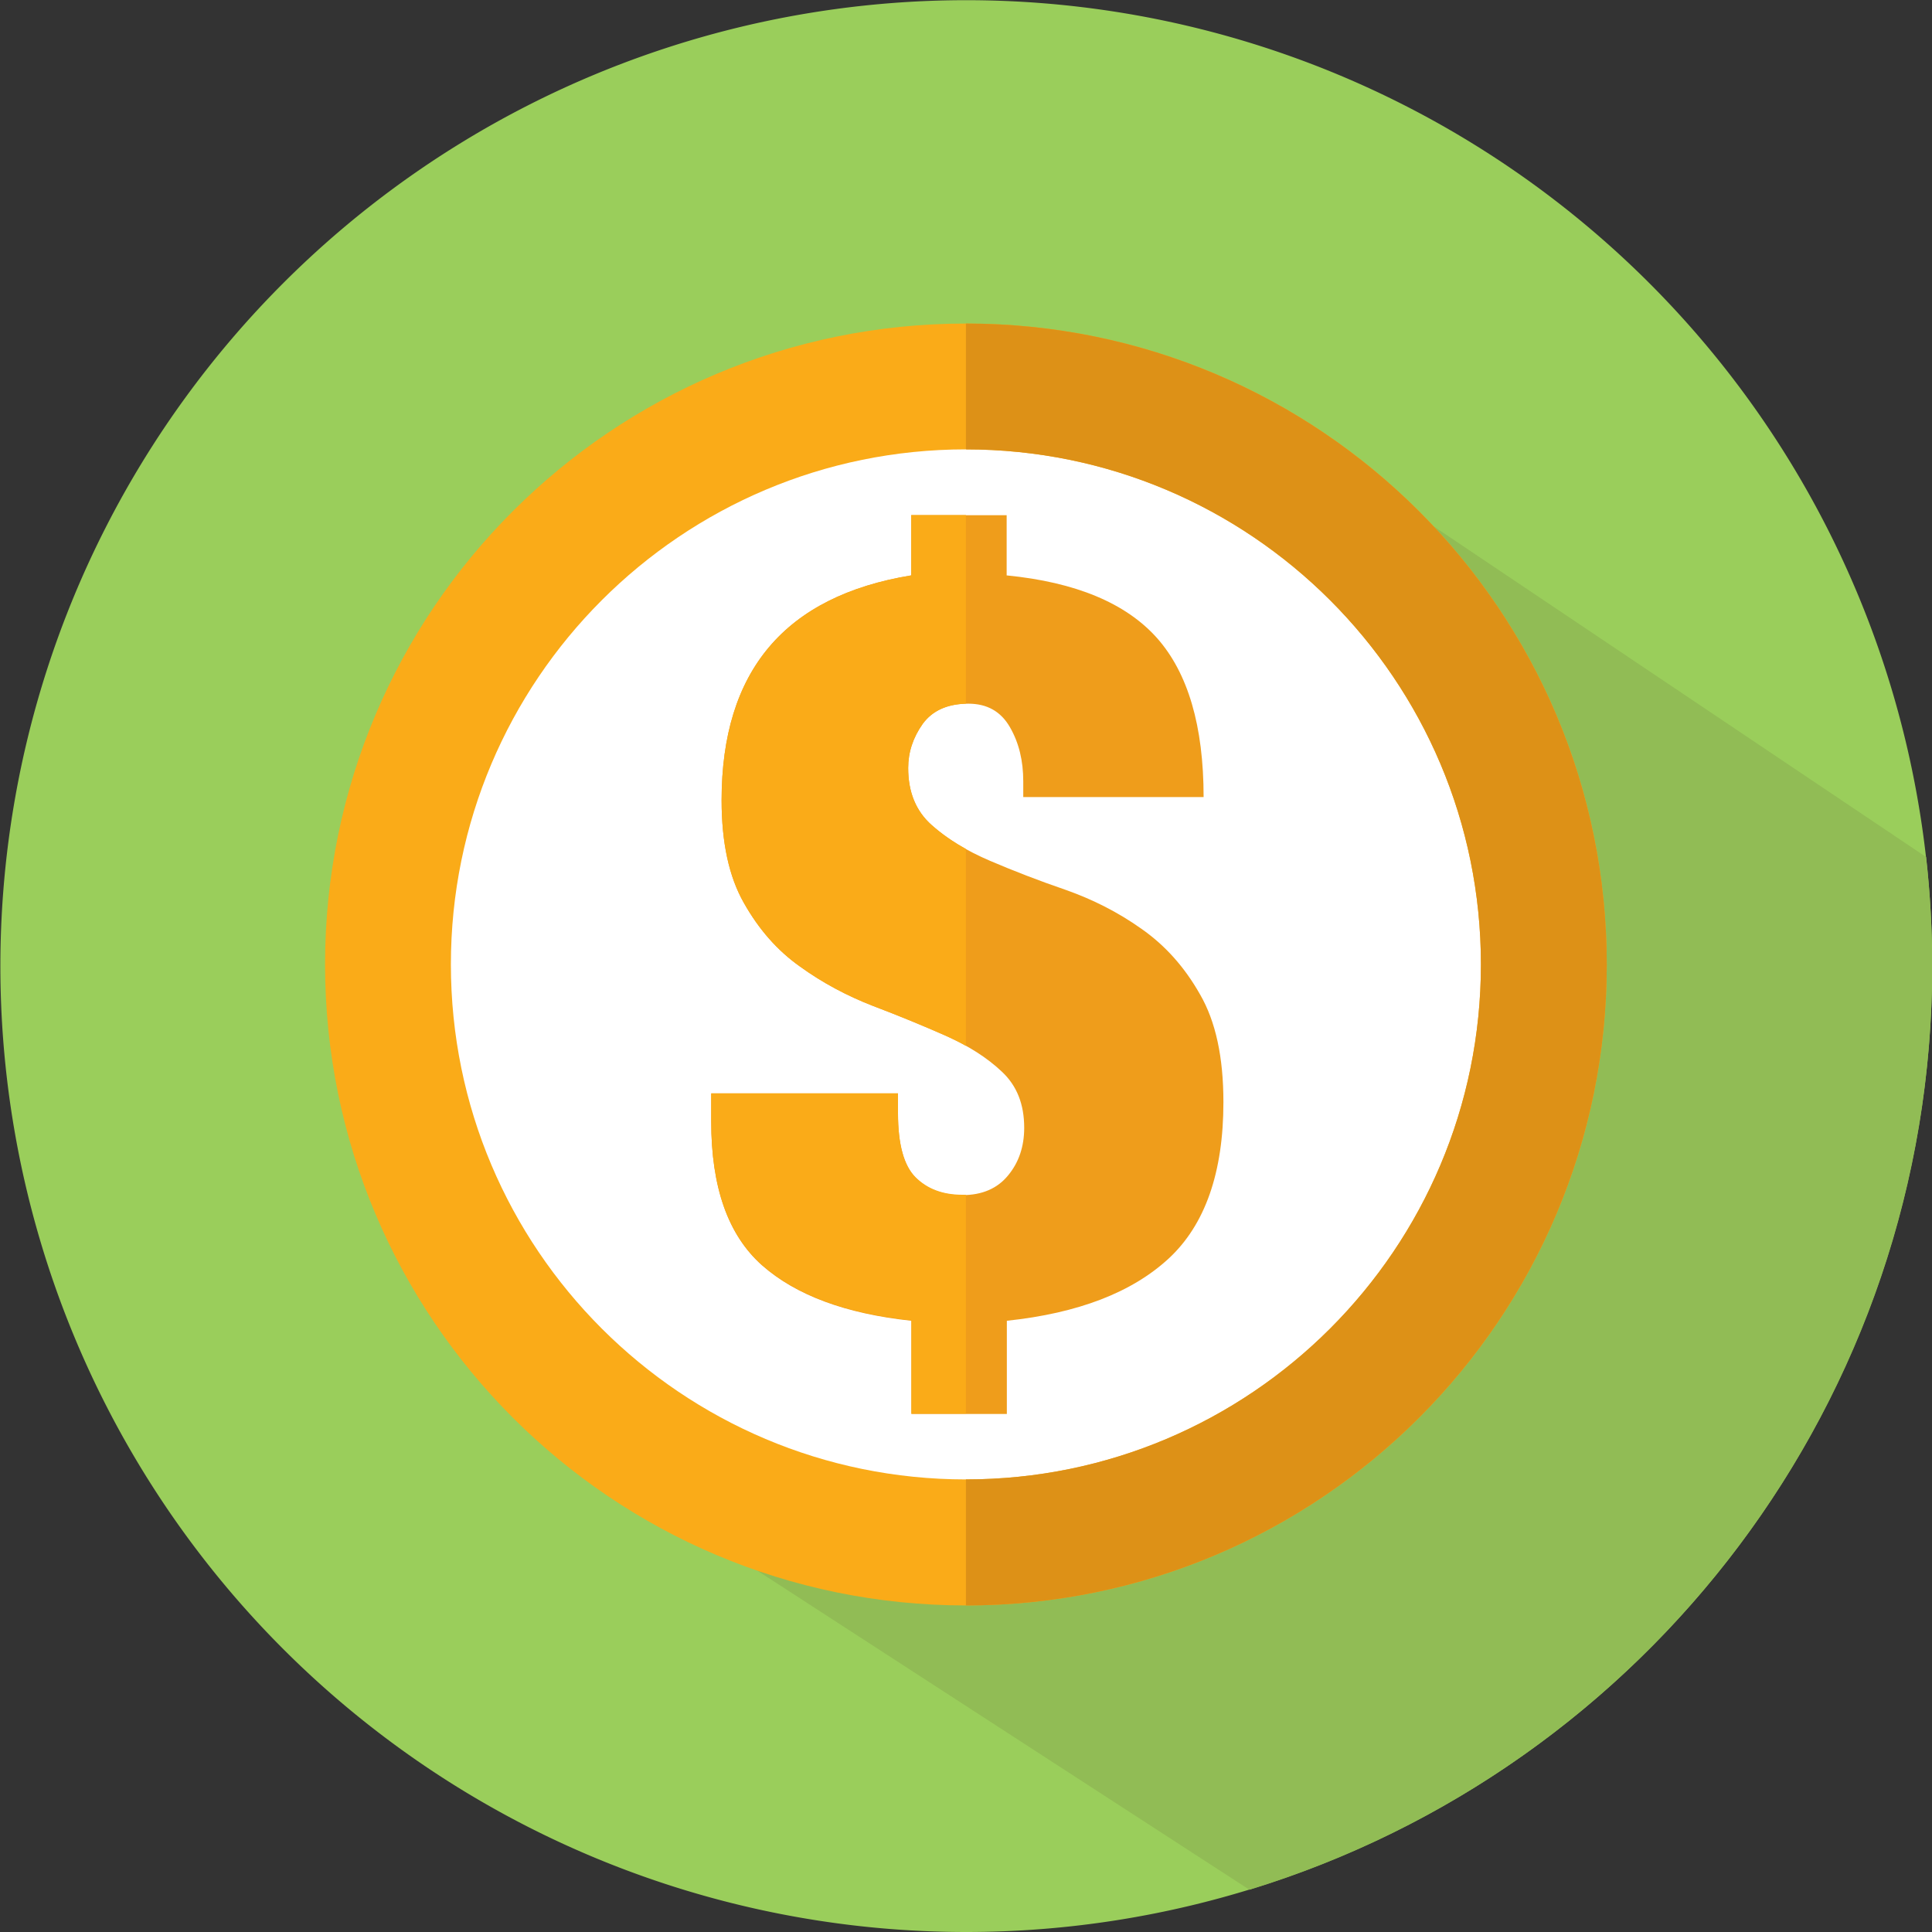
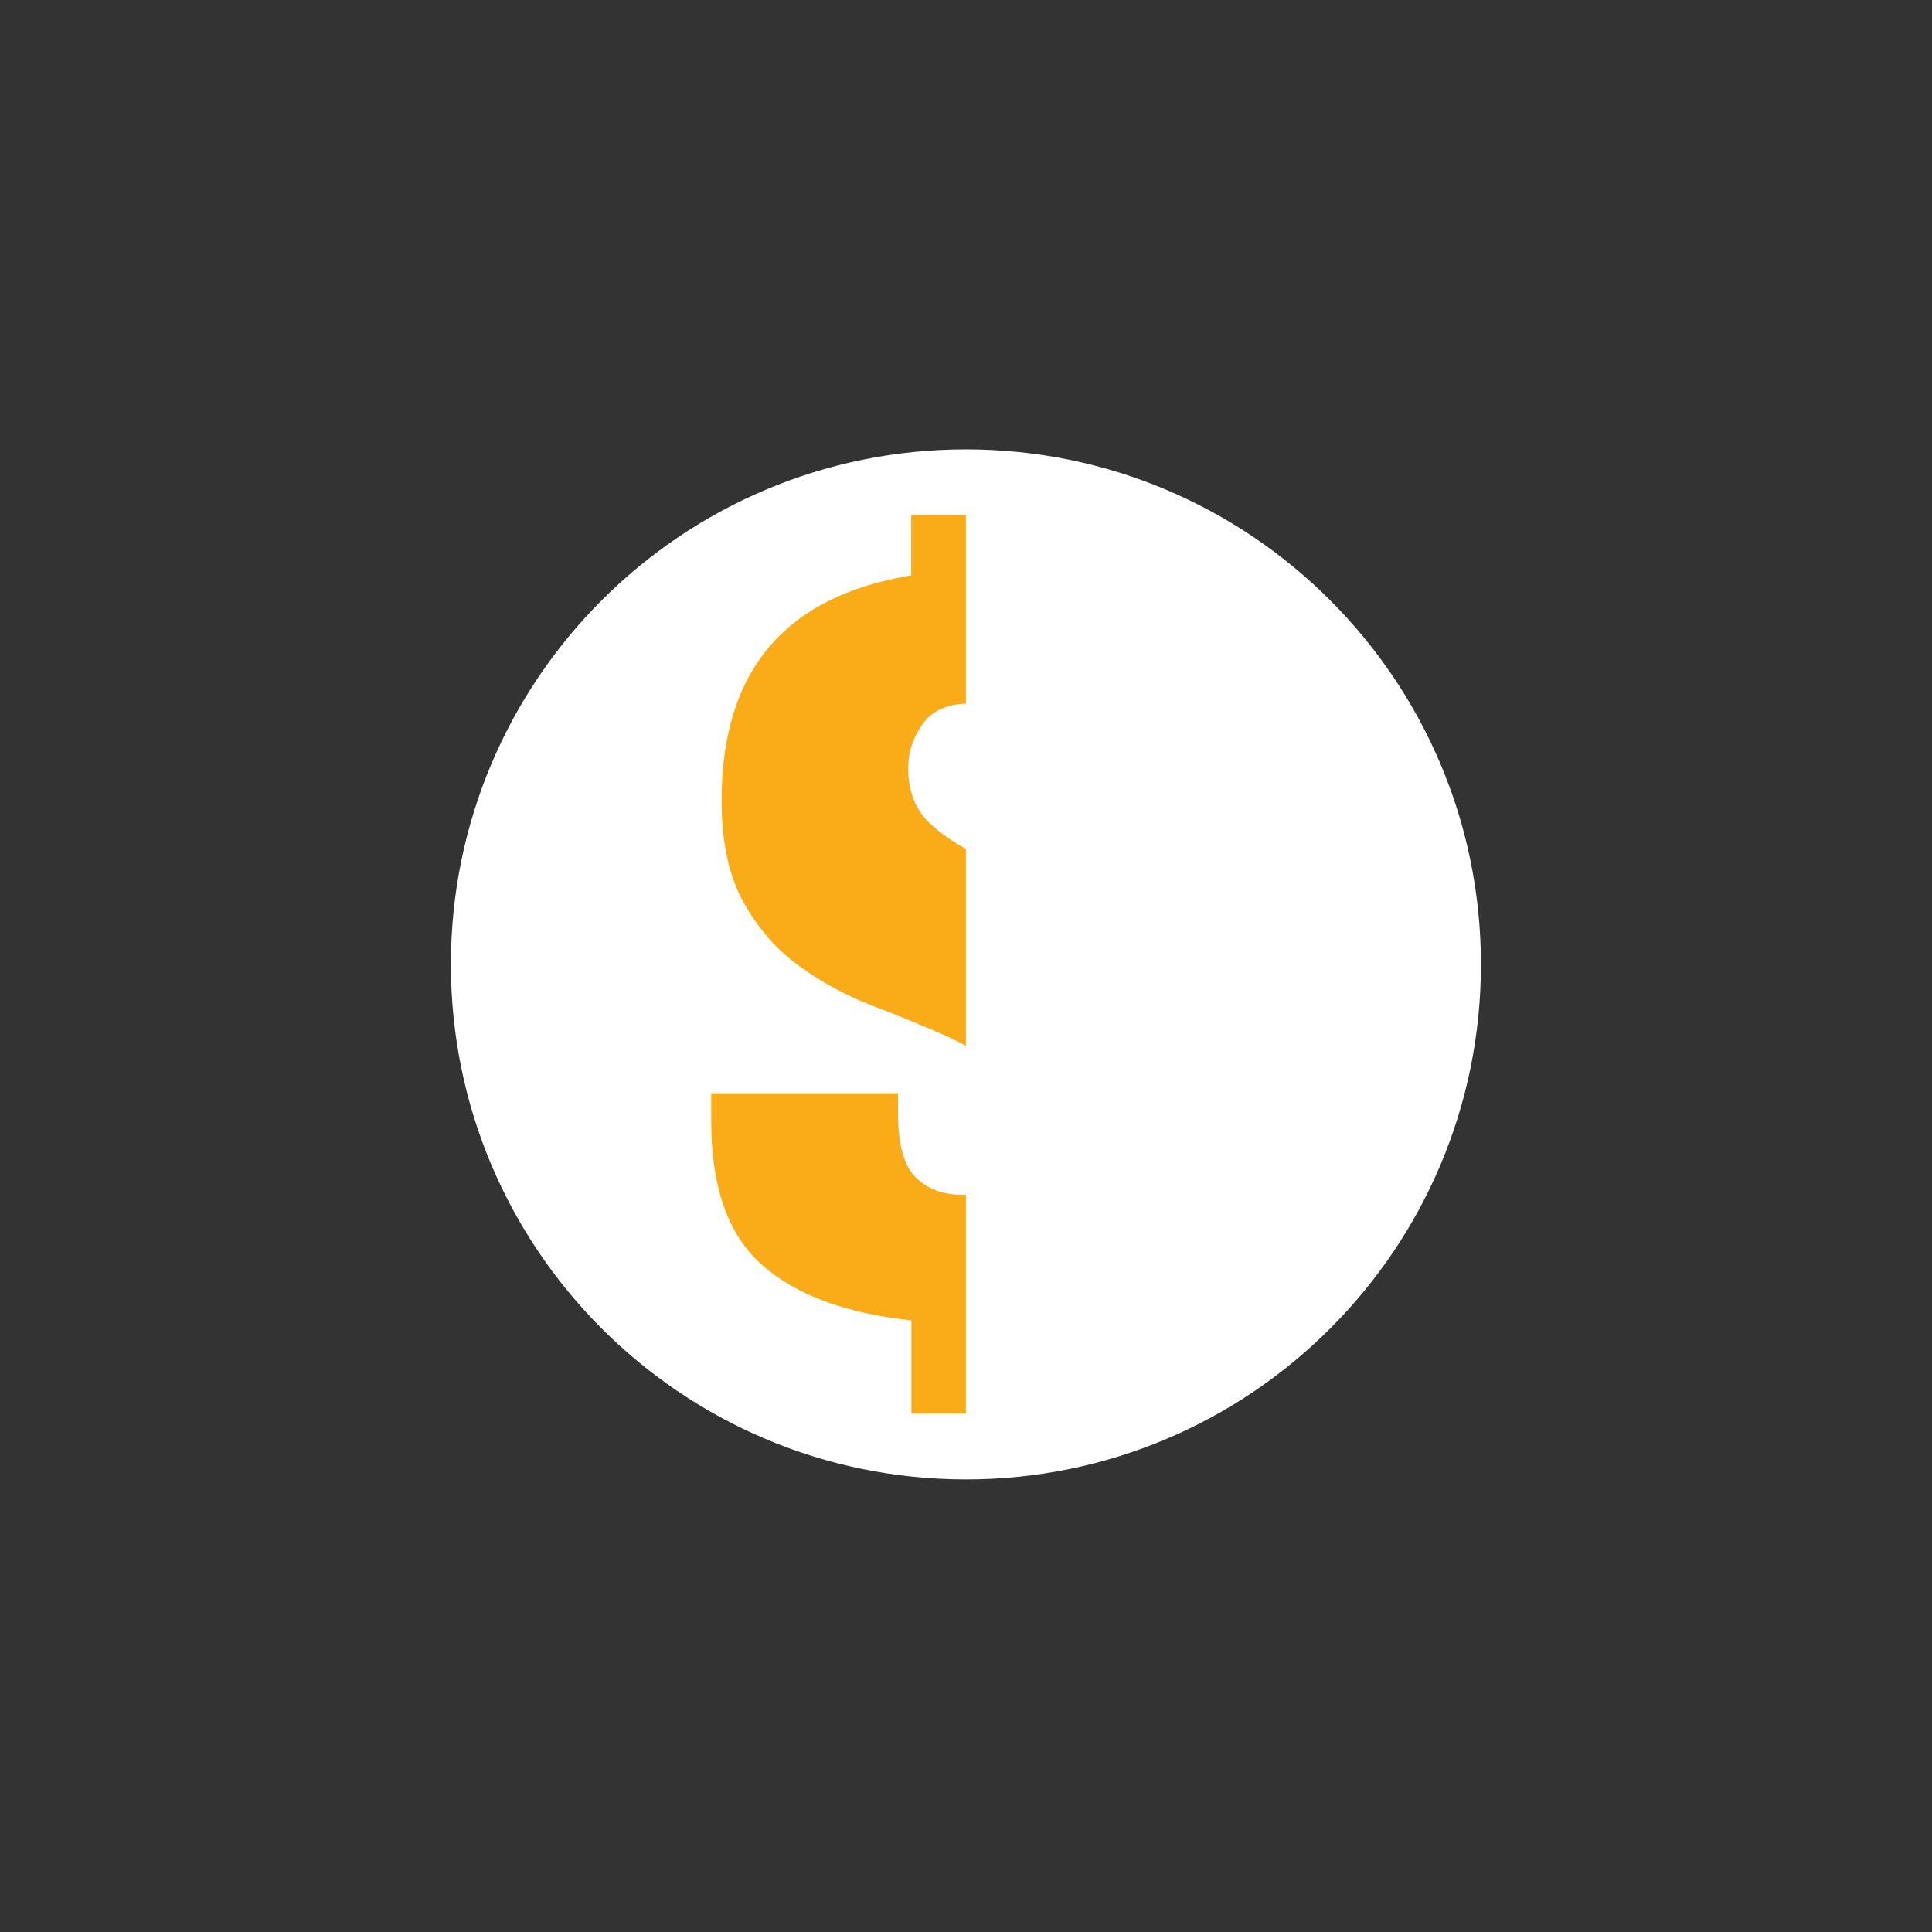
<svg xmlns="http://www.w3.org/2000/svg" t="1603087295341" class="icon" viewBox="0 0 1024 1024" version="1.1" p-id="7486" width="50" height="50">
  <rect x="0" y="0" width="1024" height="1024" fill="#333333" stroke="none" />
  <defs>
    <style type="text/css" />
  </defs>
-   <path d="M512.15 512.05m-511.95 0a511.95 511.95 0 1 0 1023.9 0 511.95 511.95 0 1 0-1023.9 0Z" fill="#9ACE5B" p-id="7487" />
-   <path d="M1024.1 512.05c0-19.498-1.1-38.796-3.2-57.794L697.332 236.977 562.945 208.98H439.557L380.963 224.978l-53.995 45.996-56.095 33.897L242.976 358.965l-27.997 65.994-15.998 71.993 15.998 95.991 29.997 73.993 39.996 63.994 41.996 53.295 335.267 217.379c209.48-64.094 361.865-259.075 361.865-489.552z" fill="#91BC55" p-id="7488" />
-   <path d="M511.95 171.483c-187.582 0-339.667 152.085-339.667 339.667S324.368 850.917 511.95 850.917s339.667-152.085 339.667-339.667c0-187.682-152.085-339.767-339.667-339.767z" fill="#FAAB18" p-id="7489" />
  <path d="M511.95 784.123c-150.685 0-272.973-122.188-272.973-272.973 0-150.685 122.188-272.973 272.973-272.973s272.973 122.188 272.973 272.973-122.188 272.973-272.973 272.973z" fill="#FFFFFF" p-id="7490" />
-   <path d="M604.941 492.252c-12.399-8.799-25.897-15.598-40.096-20.598-14.299-4.9-27.697-10.099-40.096-15.398-12.399-5.299-22.798-11.599-30.997-18.998-8.299-7.399-12.399-17.398-12.399-30.197 0-8.399 2.6-16.198 7.699-23.398 5.199-7.099 13.199-10.699 24.198-10.699 9.899 0 17.198 4.1 21.998 12.399s7.099 17.798 7.099 28.797v8.299H637.938c0-37.696-8.299-65.794-24.698-84.292-16.498-18.498-43.096-29.597-79.692-33.197v-31.897H482.953V304.97c-66.993 10.999-100.49 50.695-100.49 119.188 0 22.398 3.9 40.496 11.799 54.395 7.899 13.999 17.698 25.198 29.697 33.697 11.899 8.599 24.798 15.498 38.696 20.898 13.999 5.299 26.797 10.599 38.796 15.898 11.899 5.299 21.798 11.599 29.597 18.998 7.899 7.399 11.799 17.198 11.799 29.697 0 9.899-2.8 18.298-8.499 25.198-5.699 6.999-13.799 10.499-24.398 10.499-10.199 0-18.498-3.1-24.698-9.299s-9.299-17.598-9.299-33.997v-10.499h-98.99v14.899c0 34.797 8.899 60.094 26.897 76.093 17.998 15.898 44.396 25.697 79.192 29.397v49.395h50.595v-49.395c37.796-4 66.294-14.999 85.792-32.997 19.298-17.898 28.997-45.596 28.997-82.892 0-23.798-4.1-42.796-12.399-57.094-8.199-14.499-18.498-25.997-31.097-34.797z" fill="#EF9D1B" p-id="7491" />
-   <path d="M511.95 171.483v66.693c150.785 0 272.973 122.188 272.973 272.973s-122.188 272.973-272.973 272.973V850.917c187.582 0 339.667-152.085 339.667-339.667 0-187.682-152.085-339.767-339.667-339.767z" fill="#DD9117" p-id="7492" />
  <path d="M511.95 749.227v-115.989h-2c-10.199 0-18.498-3.1-24.698-9.299s-9.299-17.598-9.299-33.997v-10.499h-98.99v14.899c0 34.797 8.899 60.094 26.897 76.093 17.998 15.898 44.396 25.697 79.192 29.397v49.395H511.95zM482.953 304.97c-66.993 10.999-100.49 50.695-100.49 119.188 0 22.398 3.9 40.496 11.799 54.395 7.899 13.999 17.698 25.198 29.697 33.697 11.899 8.599 24.798 15.498 38.696 20.898 13.999 5.299 26.797 10.599 38.796 15.898 3.7 1.7 7.199 3.4 10.499 5.299V449.956c-6.899-3.8-12.999-8.099-18.198-12.699-8.299-7.399-12.399-17.398-12.399-30.197 0-8.399 2.6-16.198 7.699-23.398 5-6.799 12.599-10.399 22.898-10.699V272.973h-28.997v31.997z" fill="#FAAB18" p-id="7493" />
</svg>